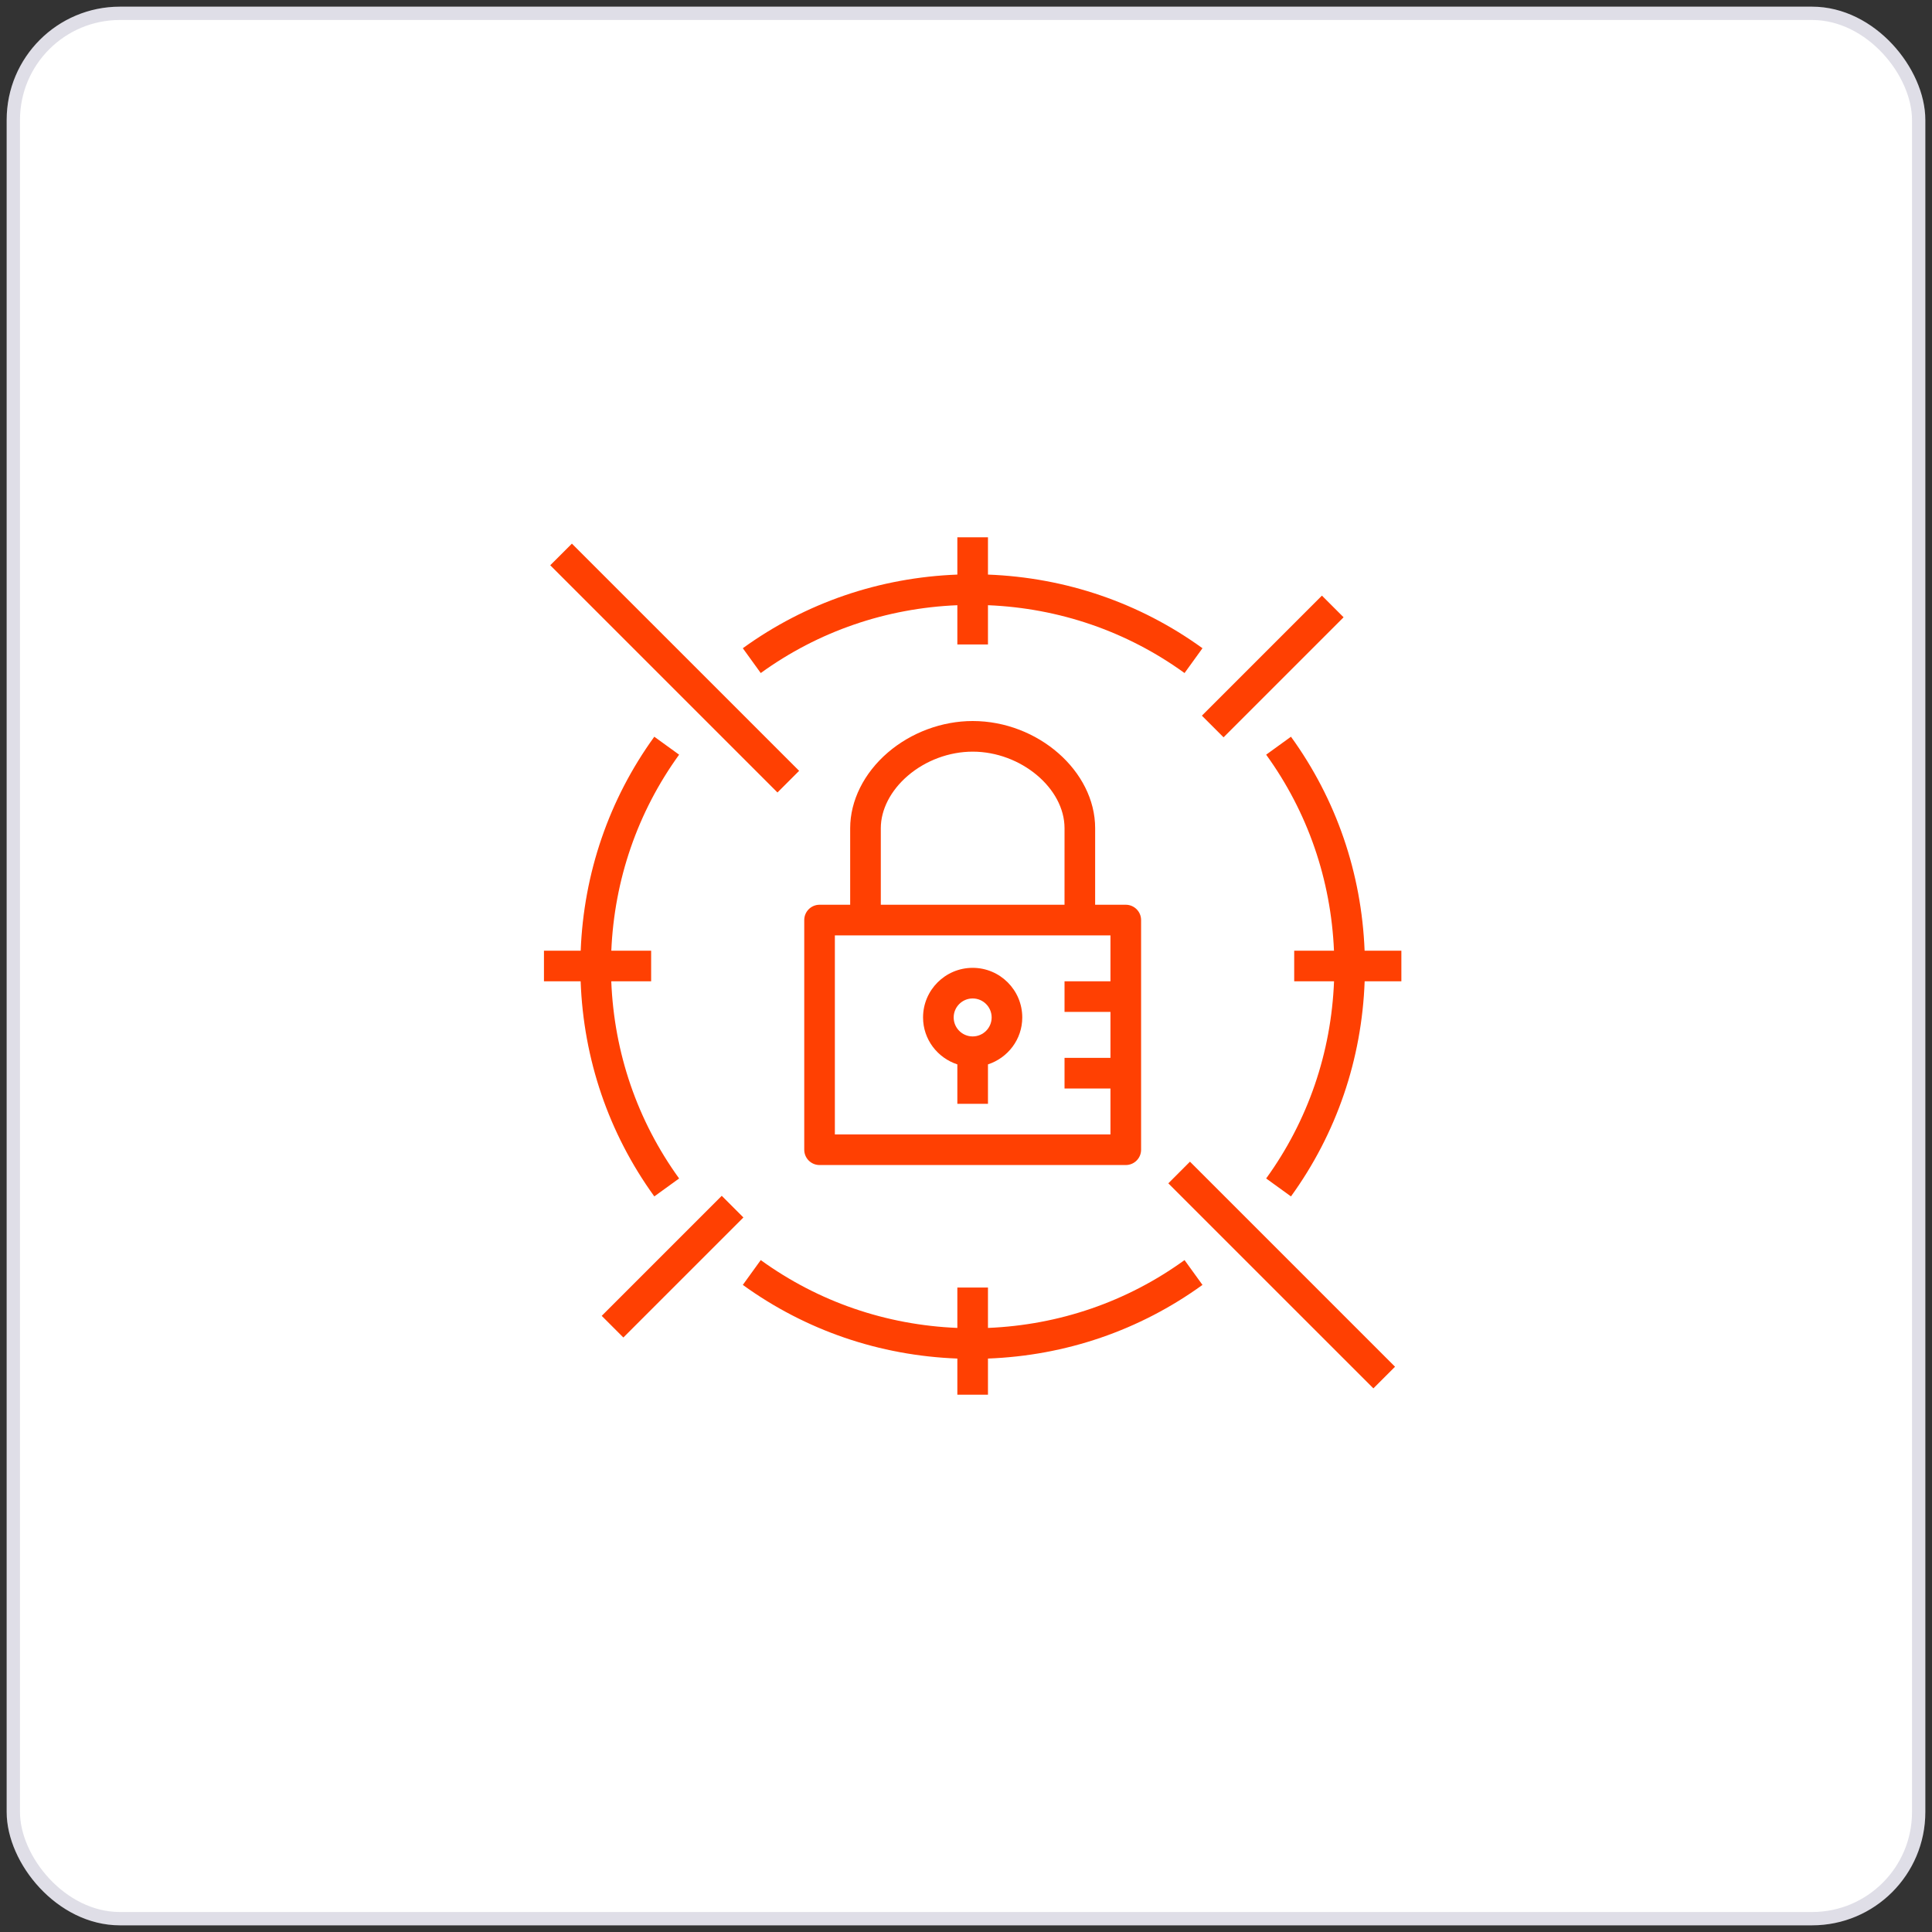
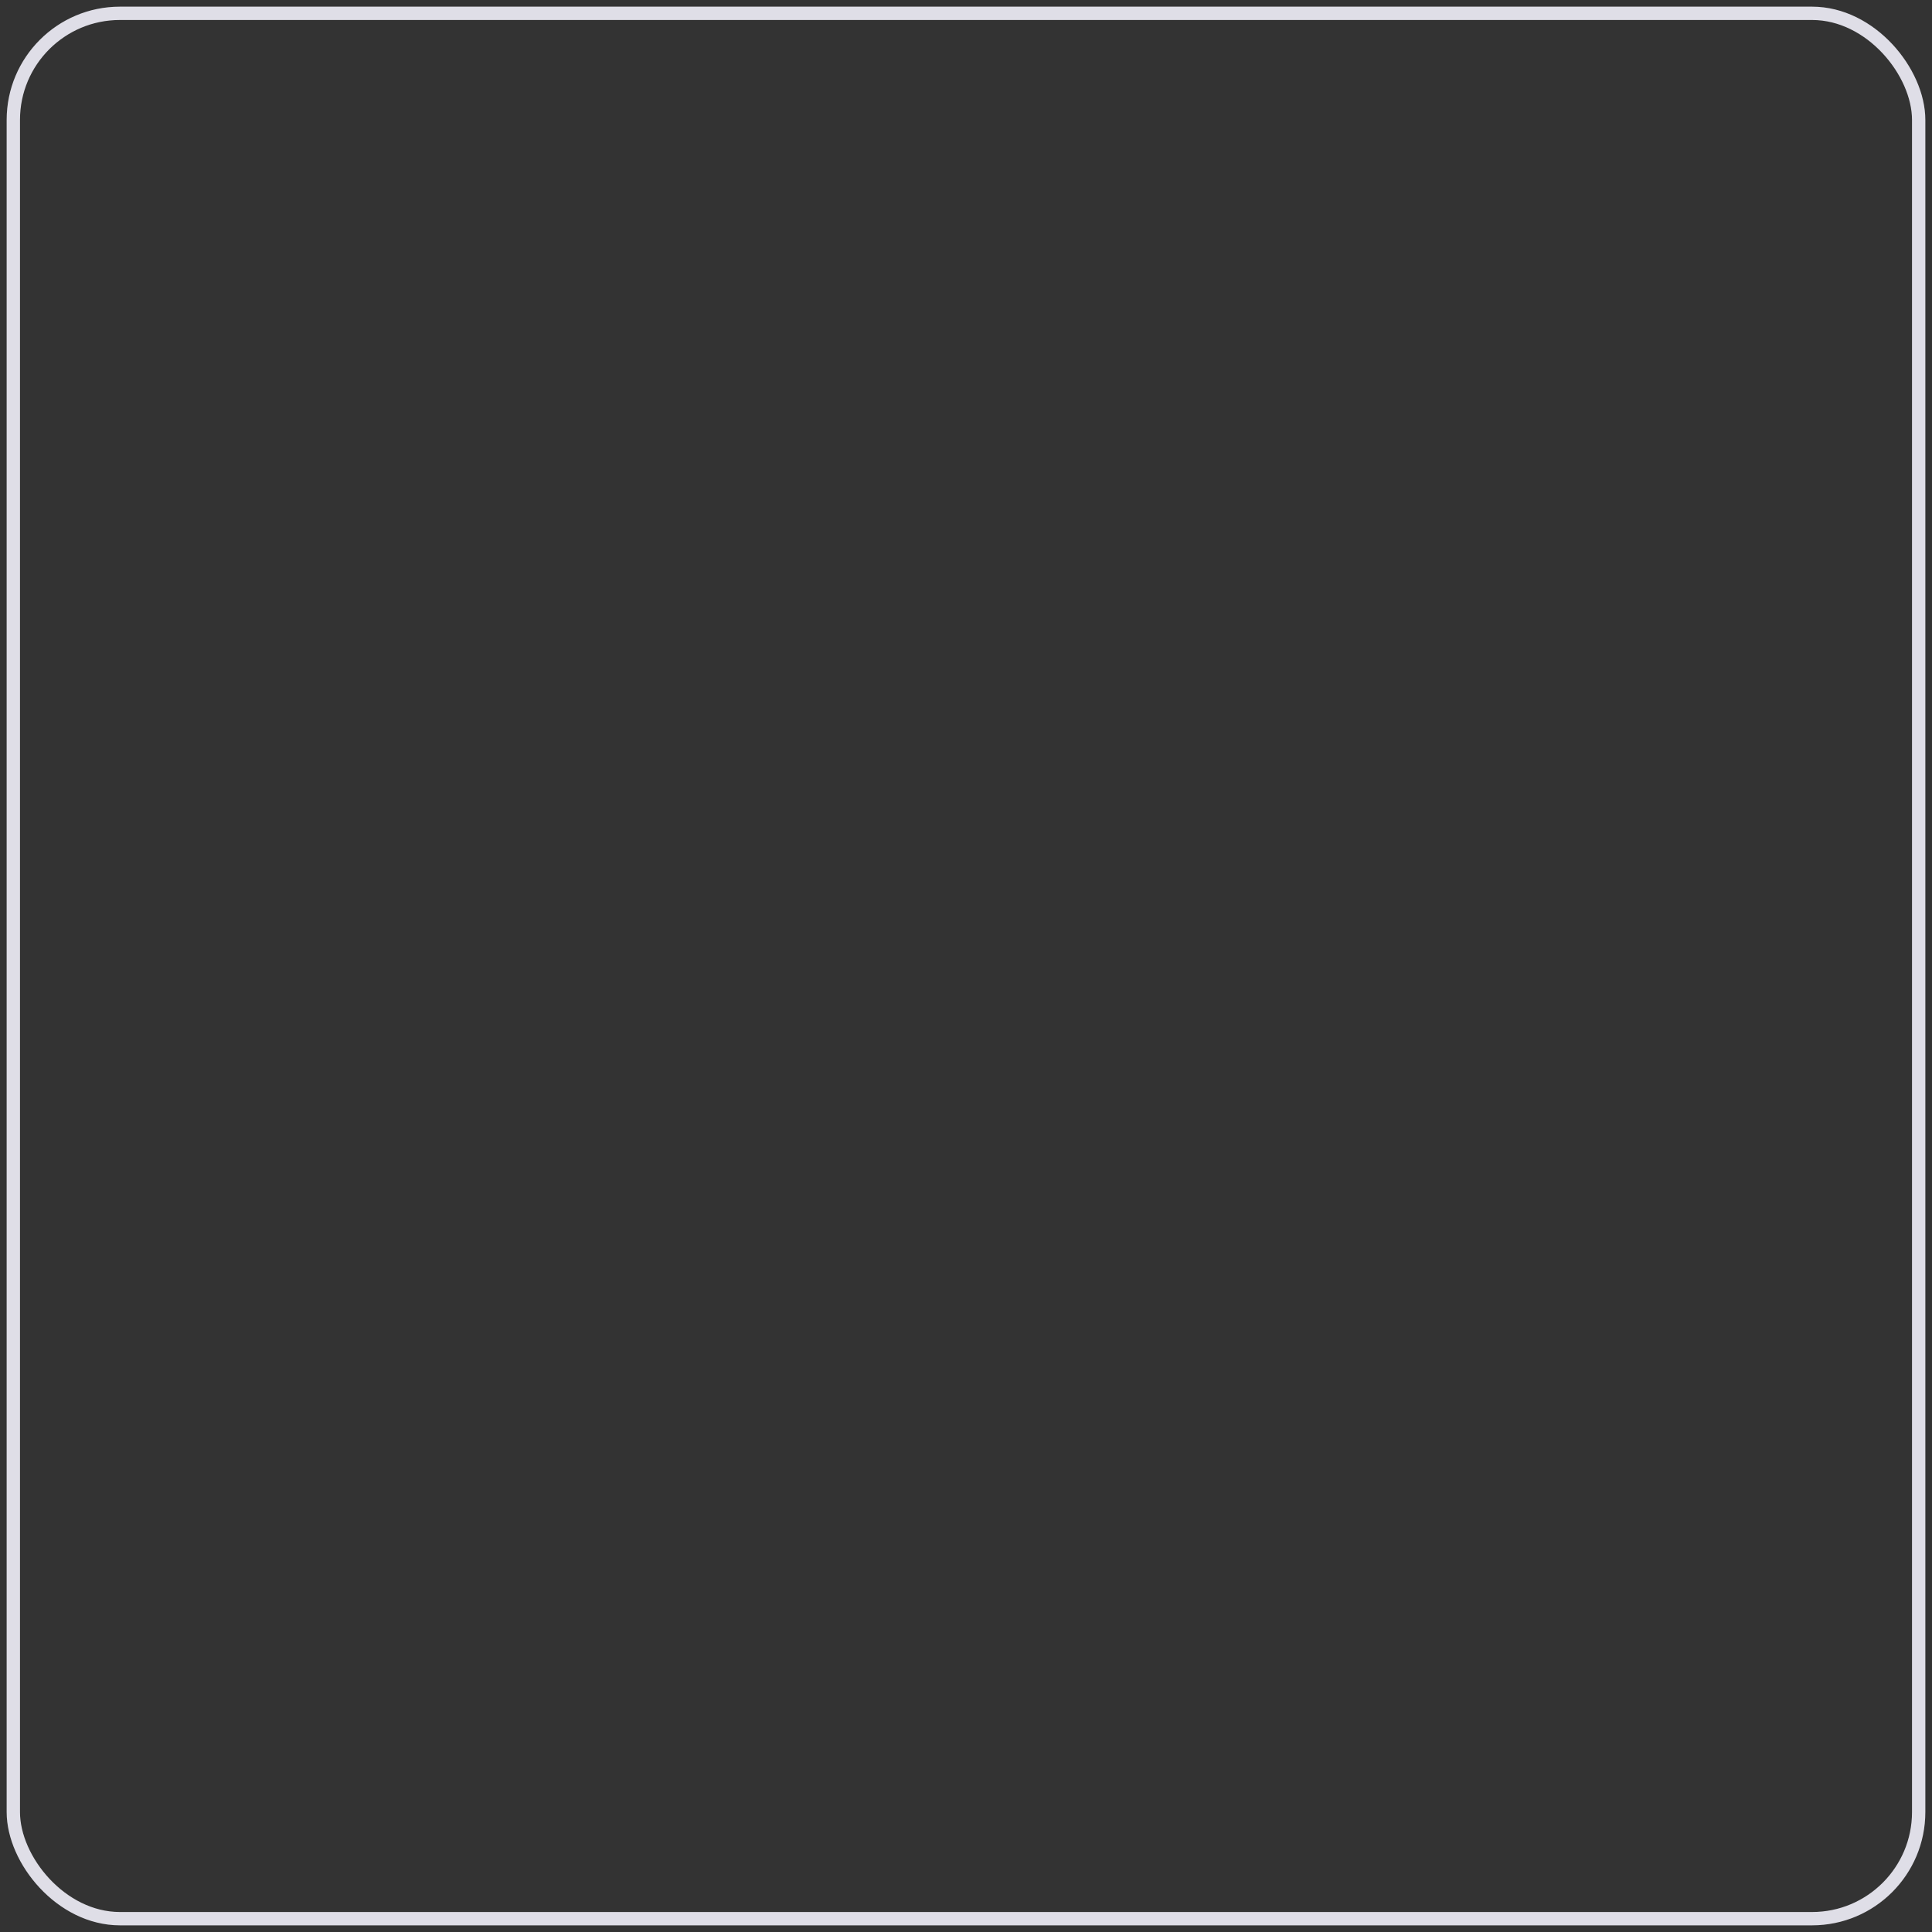
<svg xmlns="http://www.w3.org/2000/svg" width="145" height="145" viewBox="0 0 145 145" fill="none">
  <rect x="0" y="0" width="145" height="145" fill="#333333" stroke="none" />
-   <rect x="1" y="1" width="143" height="143" rx="8" fill="white" />
  <rect x="1" y="1" width="143" height="143" rx="8" stroke="#EAE9F2" />
  <rect x="1" y="1" width="143" height="143" rx="8" stroke="black" stroke-opacity="0.05" />
-   <path fill-rule="evenodd" clip-rule="evenodd" d="M71.575 76.361C71.575 77.147 72.215 77.786 73 77.786C73.786 77.786 74.425 77.147 74.425 76.361C74.425 75.575 73.786 74.936 73 74.936C72.215 74.936 71.575 75.575 71.575 76.361ZM69.277 76.361C69.277 74.308 70.947 72.638 73 72.638C75.054 72.638 76.723 74.308 76.723 76.361C76.723 78.011 75.638 79.397 74.149 79.884V82.842H71.851V79.884C70.362 79.397 69.277 78.011 69.277 76.361ZM83.342 70.202H62.658V85.14H83.342V81.693H79.895V79.395H83.342V75.947H79.895V73.649H83.342V70.202ZM66.106 67.903H79.894L79.895 62.158C79.896 59.152 76.612 56.415 73.005 56.413H73.001C71.244 56.413 69.47 57.072 68.131 58.222C66.844 59.328 66.106 60.763 66.106 62.159V67.903ZM82.193 62.159L82.192 67.903H84.491C85.127 67.903 85.641 68.418 85.641 69.053V86.289C85.641 86.924 85.127 87.438 84.491 87.438H61.509C60.874 87.438 60.36 86.924 60.36 86.289V69.053C60.36 68.418 60.874 67.903 61.509 67.903H63.807V62.158C63.809 60.092 64.838 58.022 66.633 56.479C68.383 54.976 70.703 54.114 73.001 54.114H73.005C77.901 54.117 82.194 57.875 82.193 62.159ZM49.107 89.793L50.969 88.446C47.827 84.102 46.089 79.006 45.877 73.649H48.869V71.351H45.88C46.109 66.026 47.844 60.959 50.969 56.64L49.107 55.292C45.696 60.007 43.812 65.539 43.582 71.351H40.825V73.649H43.578C43.792 79.493 45.679 85.055 49.107 89.793ZM88.902 94.572C84.57 97.707 79.49 99.442 74.149 99.663V96.631H71.851V99.663C66.51 99.443 61.429 97.708 57.095 94.572L55.75 96.434C60.475 99.854 66.023 101.739 71.851 101.962V104.675H74.149V101.962C79.978 101.739 85.523 99.854 90.248 96.434L88.902 94.572ZM57.095 50.513C61.429 47.378 66.51 45.643 71.851 45.422V48.369H74.149V45.422C79.49 45.643 84.57 47.378 88.902 50.513L90.248 48.651C85.523 45.232 79.978 43.347 74.149 43.124V40.325H71.851V43.124C66.023 43.346 60.475 45.23 55.75 48.651L57.095 50.513ZM102.416 71.351C102.187 65.539 100.302 60.007 96.89 55.292L95.027 56.64C98.154 60.959 99.889 66.026 100.118 71.351H97.132V73.649H100.122C99.908 79.006 98.171 84.102 95.027 88.446L96.89 89.793C100.319 85.055 102.205 79.493 102.42 73.649H105.175V71.351H102.416ZM91.83 55.337L100.839 46.328L99.213 44.703L90.204 53.712L91.83 55.337ZM54.169 89.748L45.16 98.757L46.784 100.382L55.793 91.373L54.169 89.748ZM59.976 57.852L42.922 40.8L41.297 42.424L58.351 59.477L59.976 57.852ZM89.309 87.185L104.7 102.576L103.075 104.2L87.685 88.811L89.309 87.185Z" fill="#FF4002" />
</svg>